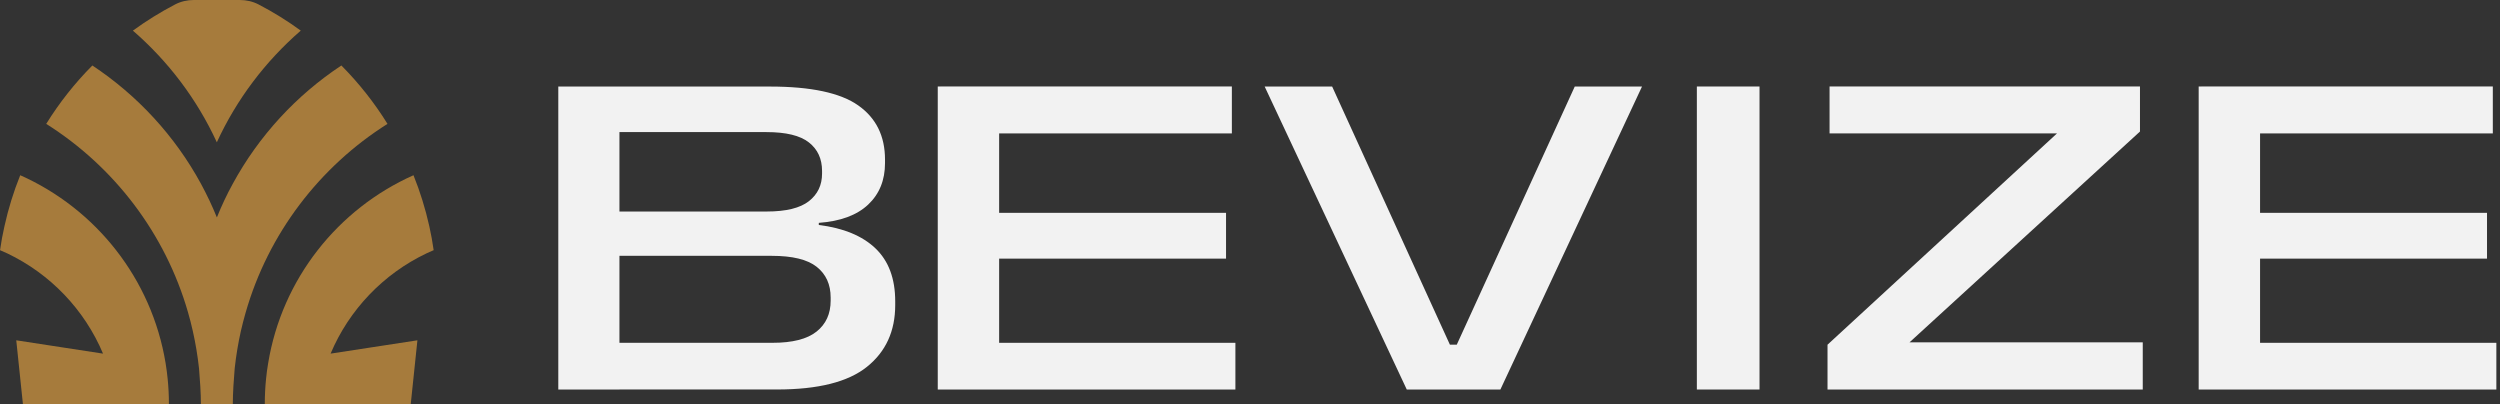
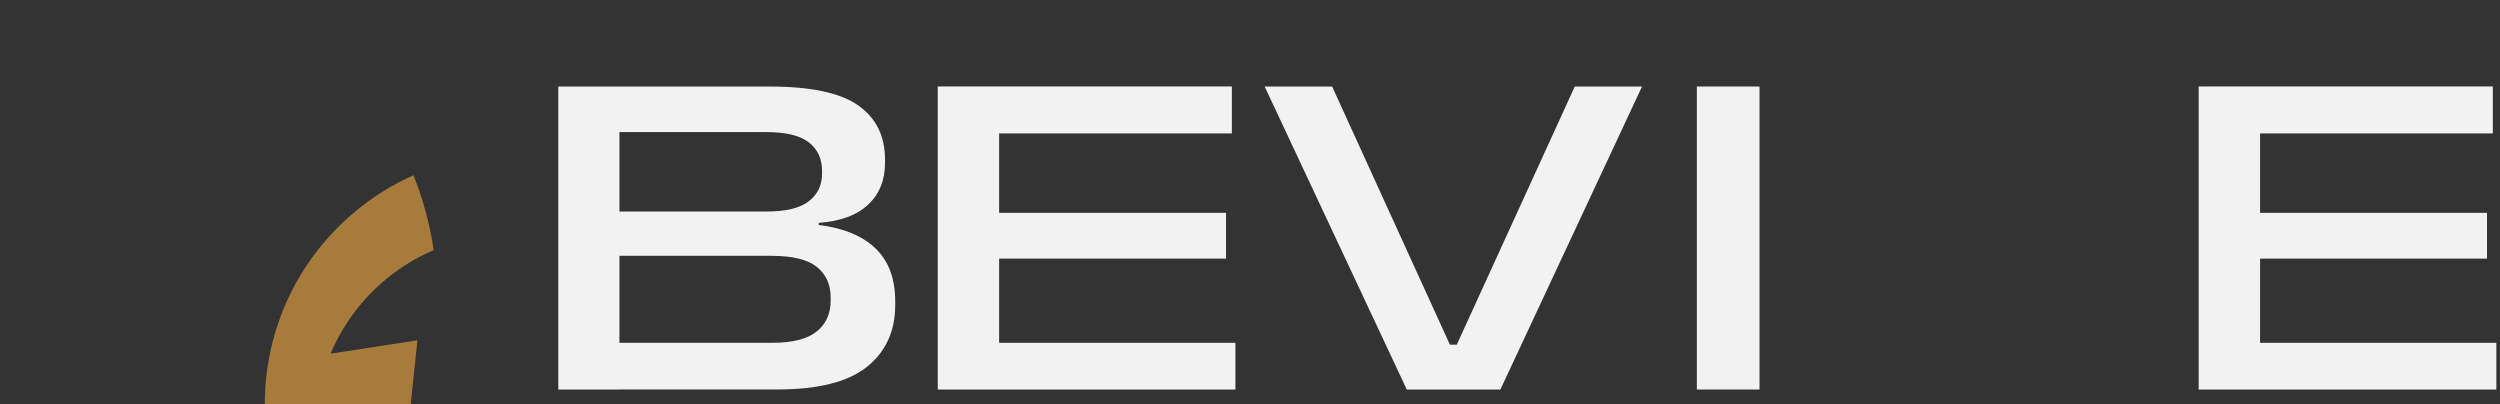
<svg xmlns="http://www.w3.org/2000/svg" width="198" height="32" viewBox="0 0 198 32" fill="none">
  <rect x="0" y="0" width="198" height="32" fill="#333333" stroke="none" />
  <path d="M44.217 30.851V6.851H49.06V30.851H44.217ZM47.795 30.851V27.15H61.184C62.764 27.15 63.928 26.855 64.673 26.26C65.418 25.665 65.788 24.849 65.788 23.809V23.566C65.788 22.525 65.418 21.717 64.684 21.133C63.946 20.55 62.76 20.262 61.128 20.262H47.803V16.752H60.727C62.255 16.752 63.366 16.479 64.062 15.936C64.759 15.39 65.107 14.664 65.107 13.747V13.541C65.107 12.576 64.759 11.824 64.062 11.278C63.366 10.731 62.247 10.462 60.705 10.462H47.78V6.855H60.986C64.227 6.855 66.555 7.352 67.97 8.348C69.385 9.343 70.093 10.772 70.093 12.64V12.92C70.093 14.271 69.647 15.367 68.756 16.206C67.865 17.044 66.563 17.526 64.849 17.65V17.818C66.791 18.058 68.285 18.671 69.333 19.667C70.377 20.662 70.901 22.061 70.901 23.865V24.164C70.901 26.23 70.152 27.861 68.659 29.055C67.165 30.252 64.796 30.847 61.555 30.847H47.806L47.795 30.851Z" fill="#F2F2F2" />
  <path d="M74.27 30.851V6.851H79.132V30.851H74.27ZM74.468 10.567V6.848H97.563V10.567H74.468ZM74.468 30.851V27.151H97.844V30.851H74.468ZM76.8 20.483V16.857H97.102V20.483H76.8Z" fill="#F2F2F2" />
  <path d="M111.416 30.85L100.16 6.851H105.505L114.833 27.299H115.376L124.722 6.851H130.049L118.831 30.85H111.412H111.416Z" fill="#F2F2F2" />
  <path d="M139.354 30.85H134.391V6.851H139.354V30.85Z" fill="#F2F2F2" />
-   <path d="M169.706 27.113V30.851H144.74V27.3L162.913 10.567H144.901V6.848H169.486V10.417L151.234 27.113H169.706Z" fill="#F2F2F2" />
  <path d="M174.135 30.851V6.851H178.997V30.851H174.135ZM174.337 10.567V6.848H197.431V10.567H174.337ZM174.337 30.851V27.151H197.712V30.851H174.337ZM176.669 20.483V16.857H196.971V20.483H176.669Z" fill="#F2F2F2" />
-   <path fill-rule="evenodd" clip-rule="evenodd" d="M20.478 0.352C21.65 0.962 22.765 1.654 23.821 2.425C21.021 4.853 18.741 7.861 17.173 11.27C15.605 7.861 13.325 4.853 10.525 2.425C11.585 1.654 12.7 0.962 13.868 0.352C14.325 0.112 14.841 0 15.358 0H18.988C19.505 0 20.018 0.112 20.478 0.352Z" fill="#A67B3C" />
  <path fill-rule="evenodd" clip-rule="evenodd" d="M34.002 17.919C34.14 18.541 34.256 19.173 34.346 19.813C34.155 19.895 33.964 19.977 33.777 20.067C30.371 21.688 27.654 24.52 26.183 28.007L33.059 26.952L32.557 31.753L32.531 32H20.972C20.972 31.323 21.006 30.653 21.073 29.991C21.114 29.579 21.167 29.171 21.238 28.767C22.331 22.095 26.755 16.546 32.748 13.878C33.272 15.177 33.691 16.528 34.002 17.919Z" fill="#A67B3C" />
-   <path d="M0 19.813C0.195 19.895 0.386 19.981 0.573 20.067C3.979 21.691 6.693 24.52 8.16 28.007L1.288 26.952L1.789 31.753L1.815 32H13.378C13.378 31.323 13.344 30.653 13.277 29.991C13.235 29.579 13.183 29.171 13.116 28.767C12.023 22.095 7.598 16.543 1.602 13.878C1.078 15.177 0.659 16.528 0.352 17.919C0.21 18.541 0.094 19.173 0.004 19.813H0Z" fill="#A67B3C" />
-   <path d="M27.036 5.186C23.454 7.555 20.489 10.776 18.431 14.563C17.963 15.416 17.544 16.303 17.181 17.212H17.173C16.802 16.299 16.383 15.416 15.919 14.559C13.861 10.776 10.892 7.555 7.314 5.186C5.929 6.582 4.701 8.131 3.661 9.811C9.039 13.201 13.097 18.495 14.893 24.744C15.036 25.231 15.159 25.725 15.272 26.226C15.489 27.191 15.653 28.175 15.762 29.174C15.833 29.964 15.912 31.191 15.912 32H18.438C18.438 31.191 18.517 29.964 18.588 29.174C18.697 28.172 18.861 27.184 19.078 26.215C19.191 25.725 19.314 25.242 19.453 24.763C21.245 18.503 25.307 13.205 30.689 9.811C29.649 8.131 28.421 6.582 27.036 5.186Z" fill="#A67B3C" />
</svg>